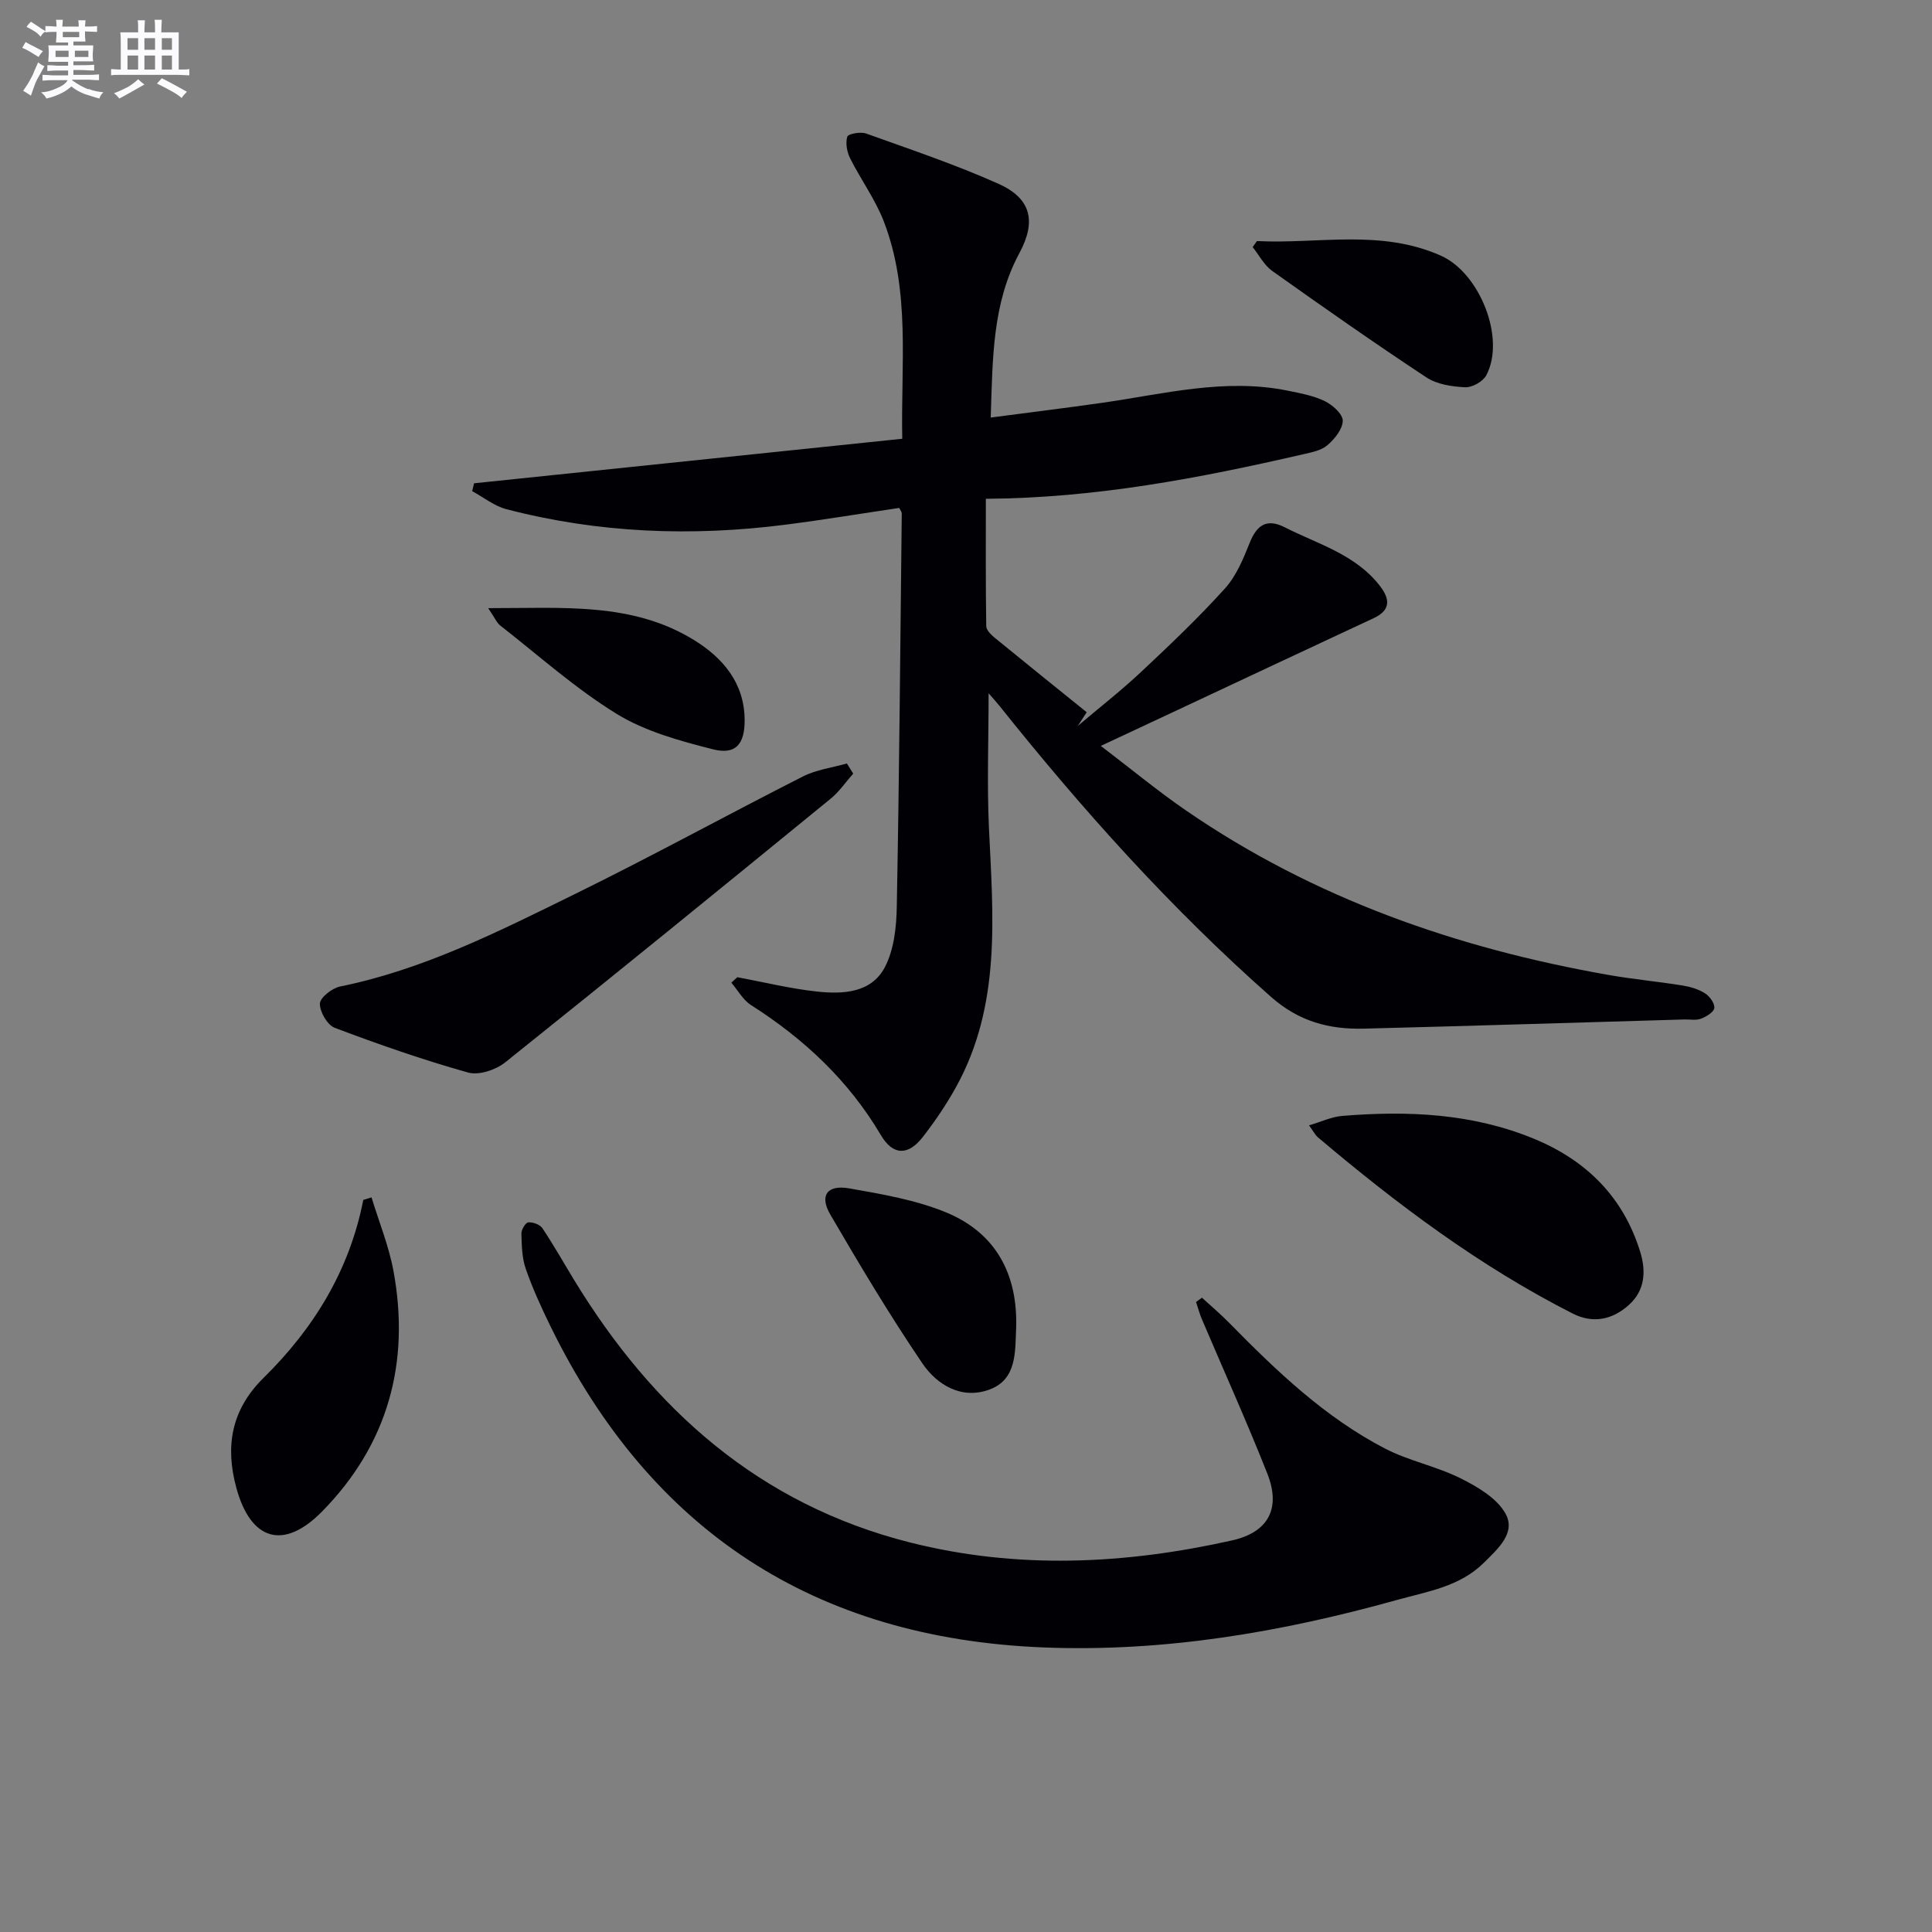
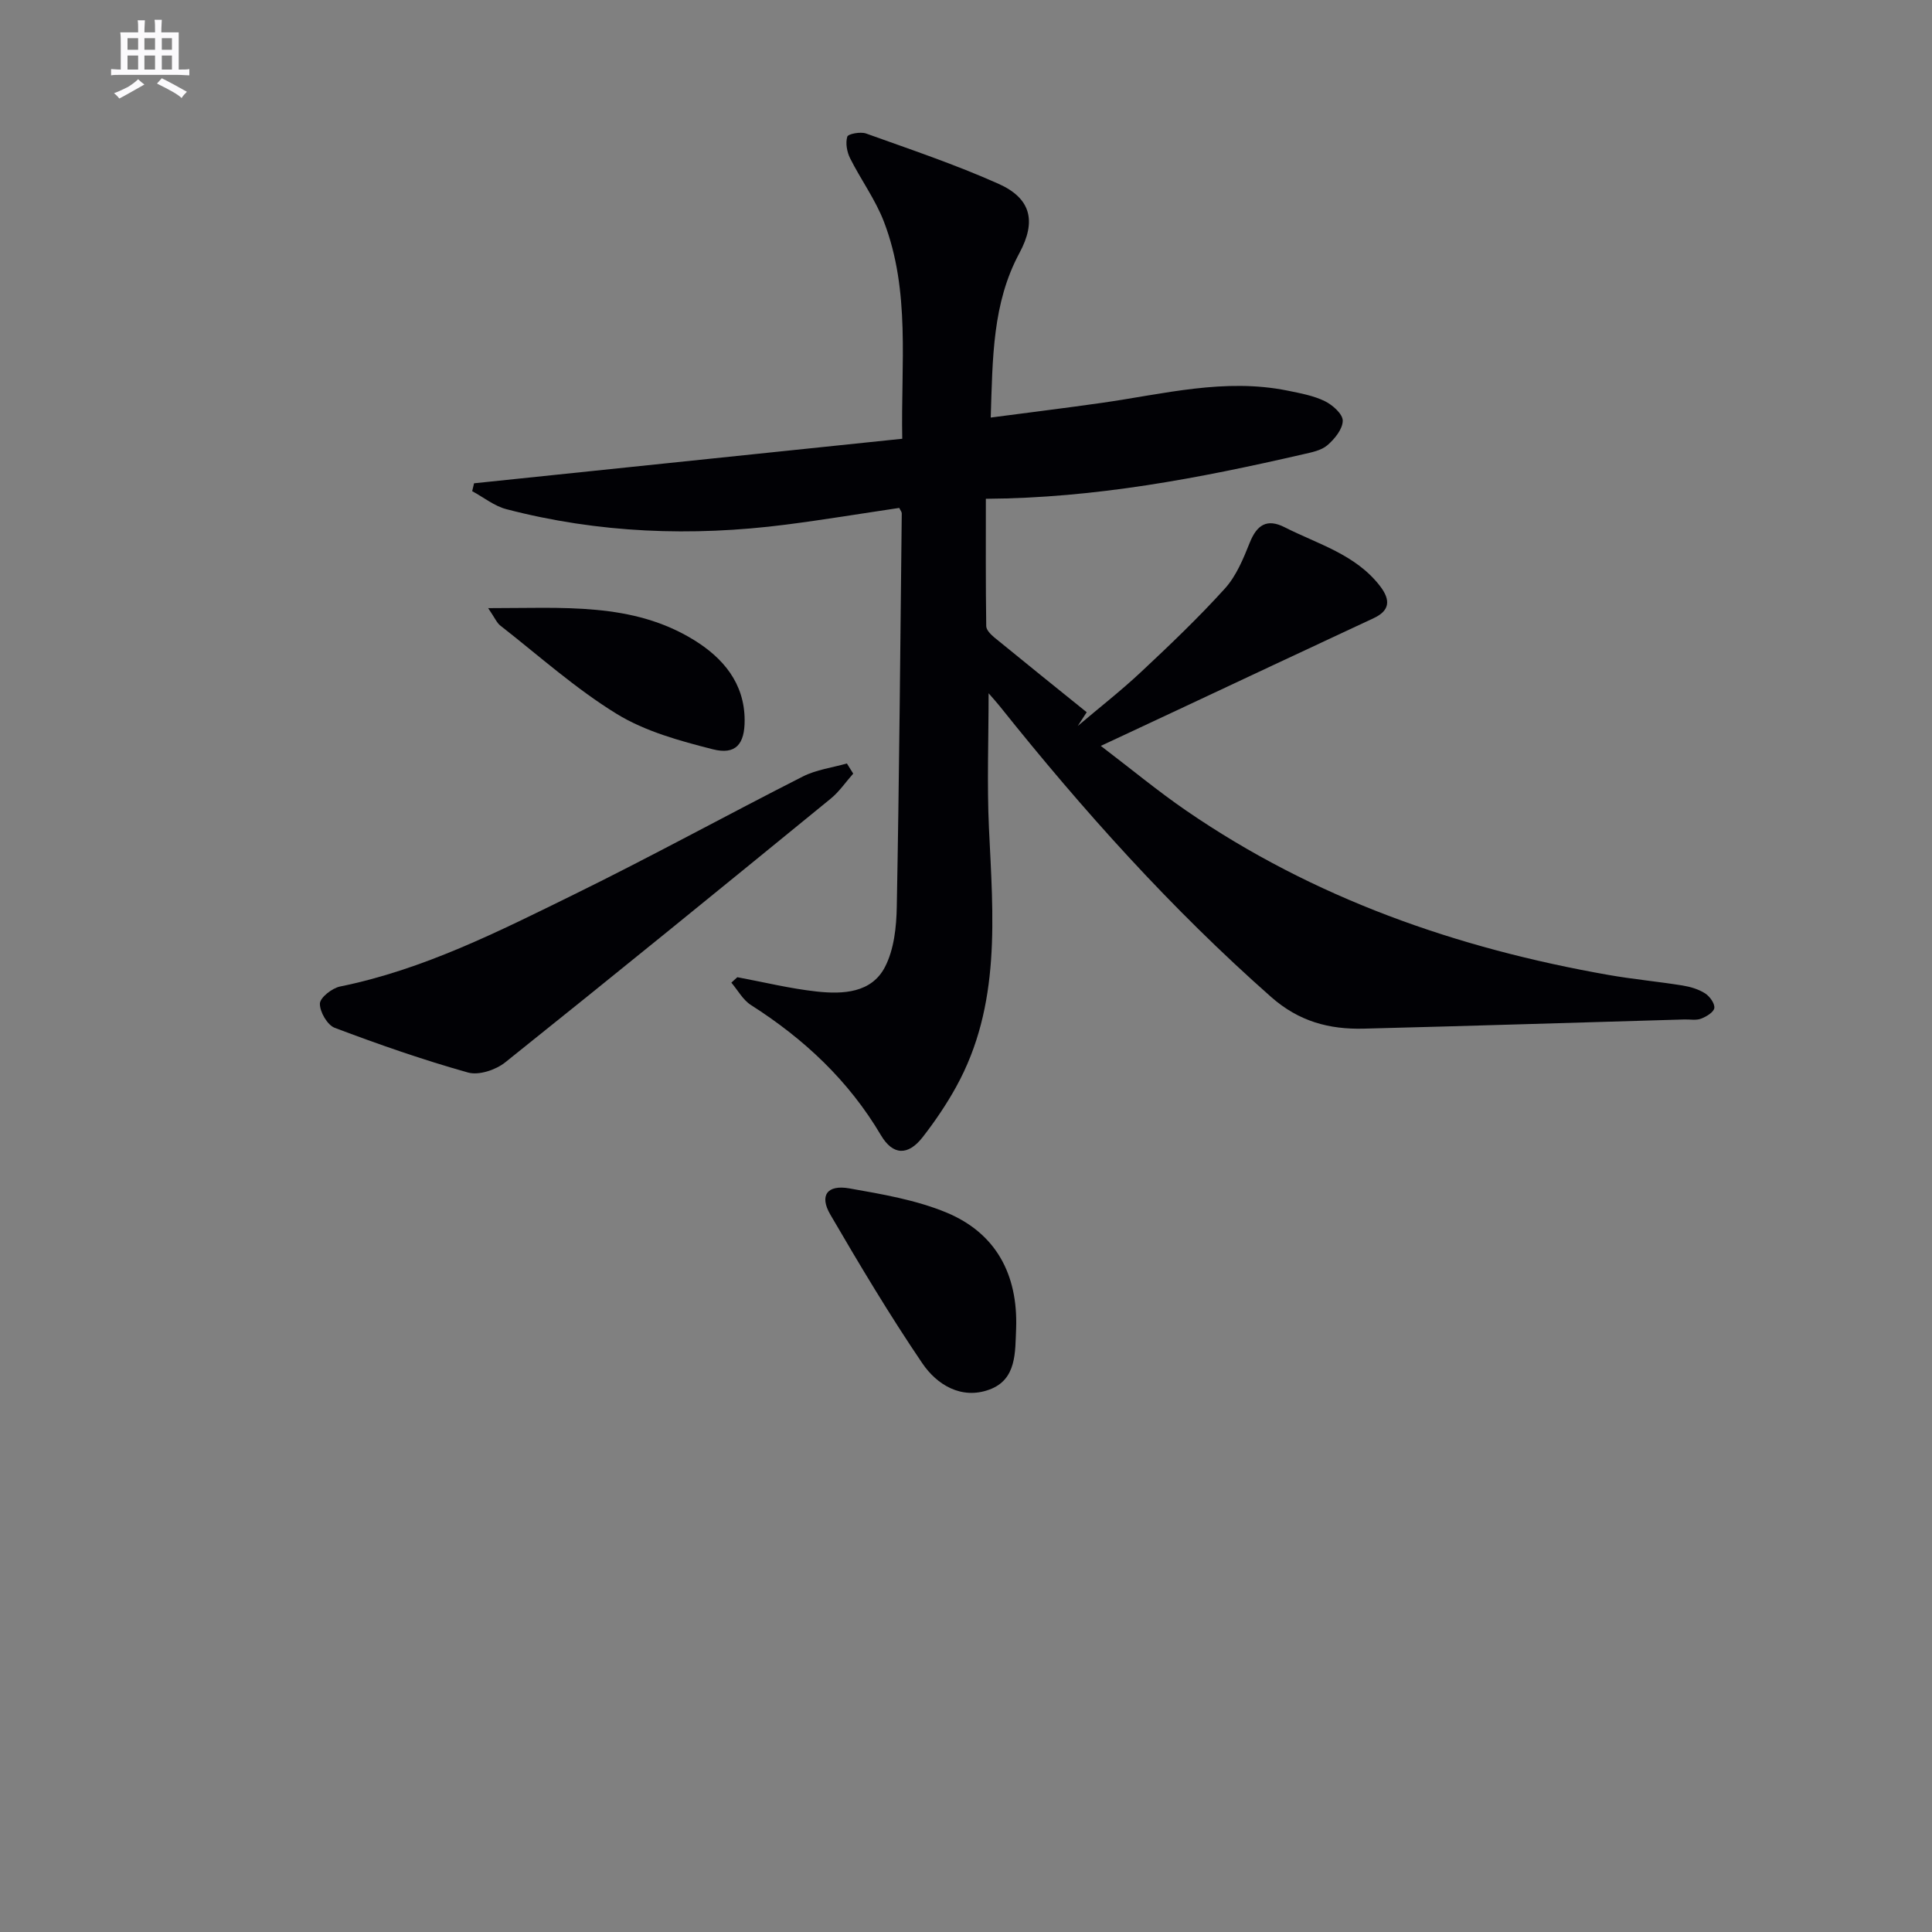
<svg xmlns="http://www.w3.org/2000/svg" enable-background="new 0 0 400 400" viewBox="0 0 400 400">
  <rect x="0" y="0" width="400" height="400" fill="#808080" stroke="none" />
  <g fill="#010105">
    <path d="m152.66 202.32c5.49 1.02 10.94 2.37 16.48 2.97 5.38.58 11.3.31 14.09-5.1 1.88-3.64 2.37-8.29 2.44-12.51.51-27.13.73-54.27 1.03-81.4 0-.3-.27-.59-.52-1.12-7.77 1.15-15.6 2.45-23.47 3.46-19.48 2.5-38.82 1.77-57.87-3.2-2.51-.65-4.72-2.46-7.08-3.73.13-.54.26-1.09.39-1.63 29.39-3.06 58.79-6.11 88.65-9.22-.3-15.47 1.73-30.53-3.79-44.93-1.76-4.59-4.78-8.7-7-13.13-.66-1.32-.99-3.15-.59-4.48.17-.59 2.74-1.07 3.89-.66 9.19 3.3 18.48 6.42 27.39 10.4 6.78 3.02 7.91 7.76 4.36 14.35-5.59 10.38-5.54 21.64-5.94 34.06 8.04-1.06 15.52-1.98 22.98-3.04 12.79-1.82 25.48-5.19 38.55-2.52 2.59.53 5.29 1.02 7.63 2.16 1.61.78 3.73 2.67 3.72 4.05-.01 1.74-1.68 3.79-3.18 5.08-1.28 1.1-3.3 1.48-5.05 1.88-21.38 4.92-42.87 9.06-65.66 9.21 0 8.89-.05 17.63.08 26.37.01.8.96 1.74 1.69 2.35 6.34 5.19 12.73 10.32 19.11 15.47-.62.95-1.23 1.89-1.85 2.84 4.39-3.73 8.95-7.28 13.15-11.22 5.95-5.57 11.86-11.21 17.32-17.24 2.35-2.6 3.81-6.16 5.14-9.49 1.48-3.7 3.57-5.04 7.22-3.19 6.9 3.51 14.66 5.6 19.73 12.15 2.34 3.03 1.96 5.16-1.31 6.68-13.84 6.44-27.66 12.95-41.49 19.43-4.63 2.17-9.27 4.33-14.99 7.01 6.37 4.85 11.82 9.37 17.64 13.37 26.49 18.21 56.09 28.54 87.53 34.06 5.07.89 10.21 1.36 15.29 2.18 1.6.26 3.29.76 4.64 1.62.96.61 2.04 2.09 1.92 3.04-.11.86-1.66 1.8-2.76 2.21-1.03.39-2.3.12-3.47.16-22.12.64-44.23 1.34-66.35 1.9-7.14.18-13.41-1.47-19.18-6.56-20.69-18.26-38.99-38.67-56.16-60.17-.62-.78-1.29-1.51-2.33-2.71 0 9.65-.35 18.78.07 27.87.86 18.31 2.57 36.68-6.8 53.64-2 3.62-4.36 7.1-6.9 10.37-3.06 3.94-6.2 3.79-8.66-.37-6.67-11.3-15.91-19.95-26.9-26.95-1.67-1.06-2.73-3.07-4.07-4.64.39-.38.82-.75 1.24-1.13z" />
-     <path d="m248.85 268.67c1.91 1.76 3.91 3.44 5.72 5.29 9.71 9.89 19.72 19.47 32.13 25.92 4.96 2.58 10.67 3.68 15.68 6.18 3.51 1.75 7.52 4.1 9.31 7.3 2.23 3.99-1.56 7.29-4.43 10.15-5 4.99-11.69 5.98-18.05 7.75-23.96 6.68-48.27 10.83-73.27 9.82-47.21-1.91-81.22-24.07-101.98-66.51-1.89-3.87-3.7-7.82-5.11-11.88-.79-2.27-.83-4.85-.9-7.29-.02-.81.86-2.27 1.42-2.32.96-.08 2.41.44 2.92 1.2 2.31 3.44 4.35 7.07 6.51 10.62 16.36 26.9 38.42 46.57 69.61 54.45 22.22 5.61 44.49 4.54 66.65-.42 7.53-1.68 10.19-6.61 7.32-13.85-4.25-10.76-9.02-21.31-13.55-31.97-.49-1.15-.8-2.36-1.2-3.55.41-.31.82-.6 1.22-.89z" />
    <path d="m176.65 160.17c-1.55 1.74-2.89 3.74-4.67 5.19-22.39 18.28-44.8 36.54-67.38 54.59-1.95 1.56-5.45 2.73-7.68 2.11-9.34-2.62-18.53-5.83-27.62-9.26-1.53-.58-3.1-3.31-3.07-5.01.03-1.25 2.51-3.2 4.16-3.54 17.3-3.51 32.87-11.41 48.48-19.07 15.94-7.82 31.52-16.38 47.36-24.42 2.78-1.41 6.06-1.82 9.11-2.69.44.69.87 1.4 1.31 2.1z" />
-     <path d="m271.02 232.99c2.56-.75 4.67-1.77 6.85-1.95 13.53-1.11 26.9-.55 39.68 4.71 10.88 4.48 18.55 12.07 22.05 23.47 1.23 4.03.98 8-2.43 11.02s-7.38 3.83-11.55 1.72c-19.23-9.76-36.35-22.61-52.75-36.48-.59-.5-.96-1.28-1.85-2.49z" />
-     <path d="m76.92 247.9c1.54 5.07 3.58 10.04 4.54 15.22 3.52 19.05-1.18 36.01-14.8 49.84-7.96 8.08-14.75 5.99-17.72-4.89-2.33-8.52-1.13-16.16 5.65-22.82 10.37-10.2 17.78-22.27 20.62-36.81.57-.18 1.14-.36 1.71-.54z" />
    <path d="m210.38 275.02c-.22 4.94.15 10.61-5.57 12.69-5.74 2.09-10.82-.97-13.87-5.48-6.77-9.98-12.97-20.36-19.04-30.78-2.29-3.94-.65-6.21 3.93-5.41 6.81 1.2 13.81 2.39 20.14 5.01 10.25 4.27 14.79 12.83 14.41 23.97z" />
-     <path d="m260.23 49.91c12.74.64 25.68-2.55 38.16 3.06 7.96 3.57 13.39 17.07 9.33 24.73-.68 1.29-2.91 2.55-4.37 2.48-2.73-.13-5.84-.59-8.04-2.05-10.79-7.12-21.38-14.55-31.92-22.04-1.67-1.19-2.71-3.27-4.04-4.93.3-.41.59-.83.88-1.25z" />
    <path d="m101.07 125.91c15.5.02 29.85-1.29 42.66 6.63 5.93 3.67 10.4 8.86 10.44 16.52.03 5-1.83 7.28-6.59 6.07-6.84-1.74-13.97-3.69-19.89-7.32-8.55-5.25-16.14-12.07-24.09-18.28-.73-.55-1.11-1.54-2.53-3.62z" />
  </g>
-   <path d="m6.8 9.5c.6.3 1.3.7 2.1 1.1-.4.4-.7.8-.9 1.2-.7-.4-1.3-.8-1.8-1.1s-1.1-.6-1.6-.8c.2-.4.5-.8.7-1.2.4.2.8.5 1.5.8zm.9 6.9c-.3.6-.5 1.1-.7 1.7s-.4 1.1-.6 1.7c-.6-.4-1.1-.7-1.6-1 .7-1 1.2-1.8 1.5-2.4.3-.5.6-1.1.8-1.7.3-.6.5-1.2.8-1.8.3.3.8.6 1.3.8-.7 1.3-1.2 2.2-1.5 2.7zm.1-11c.4.3 1 .7 1.7 1.1-.5.2-.8.6-1.1 1.1-.5-.6-1-1-1.4-1.2s-.9-.6-1.5-.8c.2-.4.5-.7.9-1.1.5.3.9.6 1.4.9zm10.5 13c1 .4 2 .6 3.1.7-.4.4-.7.8-.8 1.3-.9-.2-1.9-.6-3-.9-1-.4-2-.9-2.8-1.6-.5.4-1.1.9-1.9 1.3s-1.9.9-3.3 1.2c-.1-.3-.5-.8-1.1-1.3 1 0 2.1-.3 3.2-.8 1.2-.5 1.9-1 2.3-1.7h-3.2c-.4 0-1 0-2 .1v-1.2c1 0 1.7.1 2 .1h3.3v-1h-2.3c-.2 0-.9 0-2 .1v-1.2c1.2 0 1.9.1 2 .1h2.3v-.8h-4.1c0-.7.1-1.2.1-1.6 0-.5 0-1.1-.1-1.8h4.1v-.6h-2.5c0-.6.1-1.1.1-1.6v-.6h-.5c-.4 0-1 0-1.8.1v-1.3c1.2 0 1.9.1 2.1.1h.2c0-.3 0-.8-.1-1.4h1.4c0 .6-.1 1-.1 1.4h3.4c0-.4 0-.8-.1-1.3h1.5c0 .4-.1.9-.1 1.3.7 0 1.5 0 2.5-.1v1.2c-1 0-1.8-.1-2.5-.1v.6c0 .3 0 .8.1 1.5h-2.5v.8h4.1c0 .7-.1 1.3-.1 1.8s0 1 .1 1.5h-4.1v.8h1.4c.8 0 1.8 0 2.9-.1v1.2c-1 0-1.9-.1-2.8-.1h-1.5v1h3.2c.3 0 1 0 2.1-.1v1.2c-1.1 0-1.8-.1-2.1-.1h-3.4l-.1.1c1.4 1 2.4 1.5 3.4 1.9zm-4.1-6.6v-1.3h-2.7v1.3zm2.2-4.1v-1.1h-3.4v1.1zm1.9 4.1v-1.3h-2.8v1.3z" fill="#fbfafc" />
  <path d="m37 6.7v2.3 5.4c1 0 1.8 0 2.2-.1v1.3c-.6 0-1.5-.1-2.5-.1h-11.9c-.7 0-1.3 0-1.8.1v-1.3c.5 0 1.1.1 2 .1v-5.2c0-1 0-1.8-.1-2.5h3.7c0-1.3 0-2.1-.1-2.5h1.5c0 .4-.1 1.3-.1 2.5h2.2c0-1.2 0-2.1-.1-2.6h1.5c0 .4-.1 1.3-.1 2.6zm-12.3 13.7c-.3-.4-.7-.8-1.1-1.1 1.1-.4 2.1-.9 2.9-1.3.8-.5 1.5-1 2.1-1.6.4.4.9.8 1.3 1.1-2.5 1.4-4.2 2.4-5.2 2.9zm3.9-10.1v-2.4h-2.2v2.4zm0 4.1v-2.9h-2.2v2.9zm3.5-4.1v-2.4h-2.2v2.4zm0 4.1v-2.9h-2.2v2.9zm.4 2.9 1-1.1c.6.3 1.4.7 2.5 1.3s2 1.1 2.7 1.5c-.4.4-.8.8-1.1 1.3-.8-.8-2.5-1.7-5.1-3zm3.1-7v-2.4h-2.1v2.4zm0 4.1v-2.9h-2.1v2.9z" fill="#fbfafc" />
</svg>